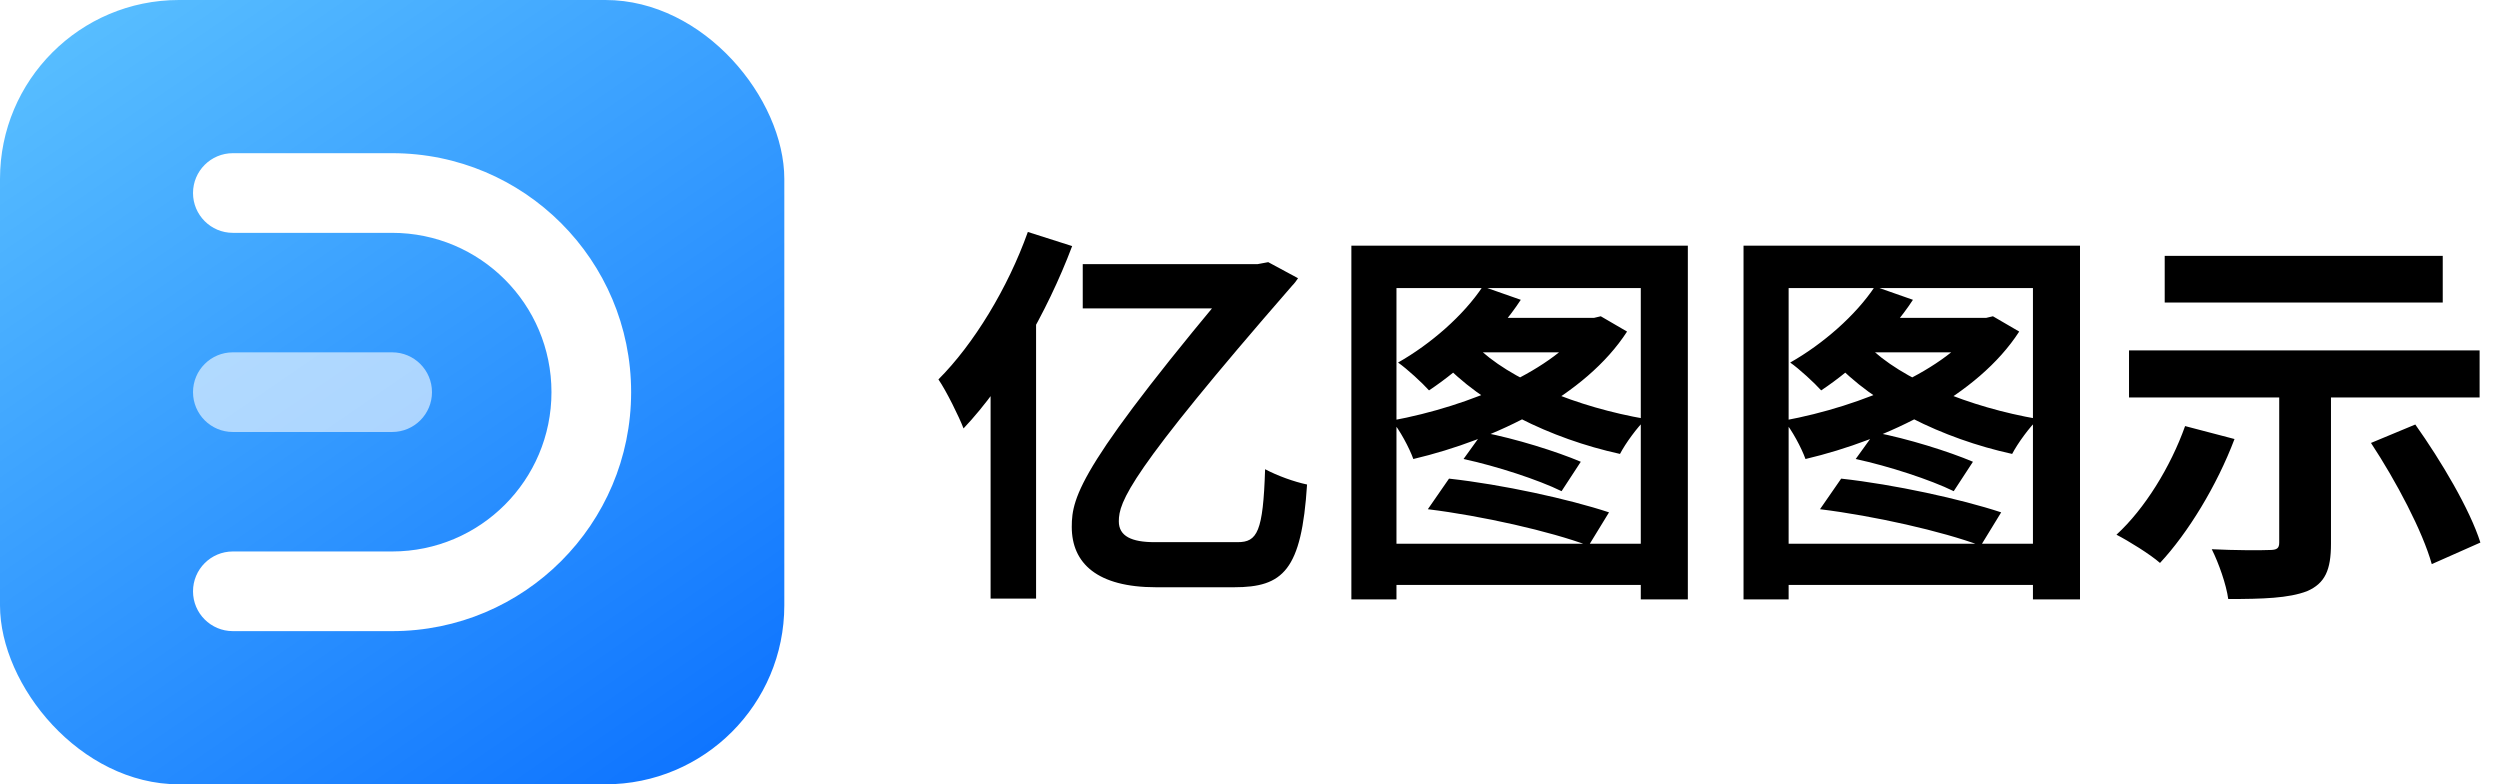
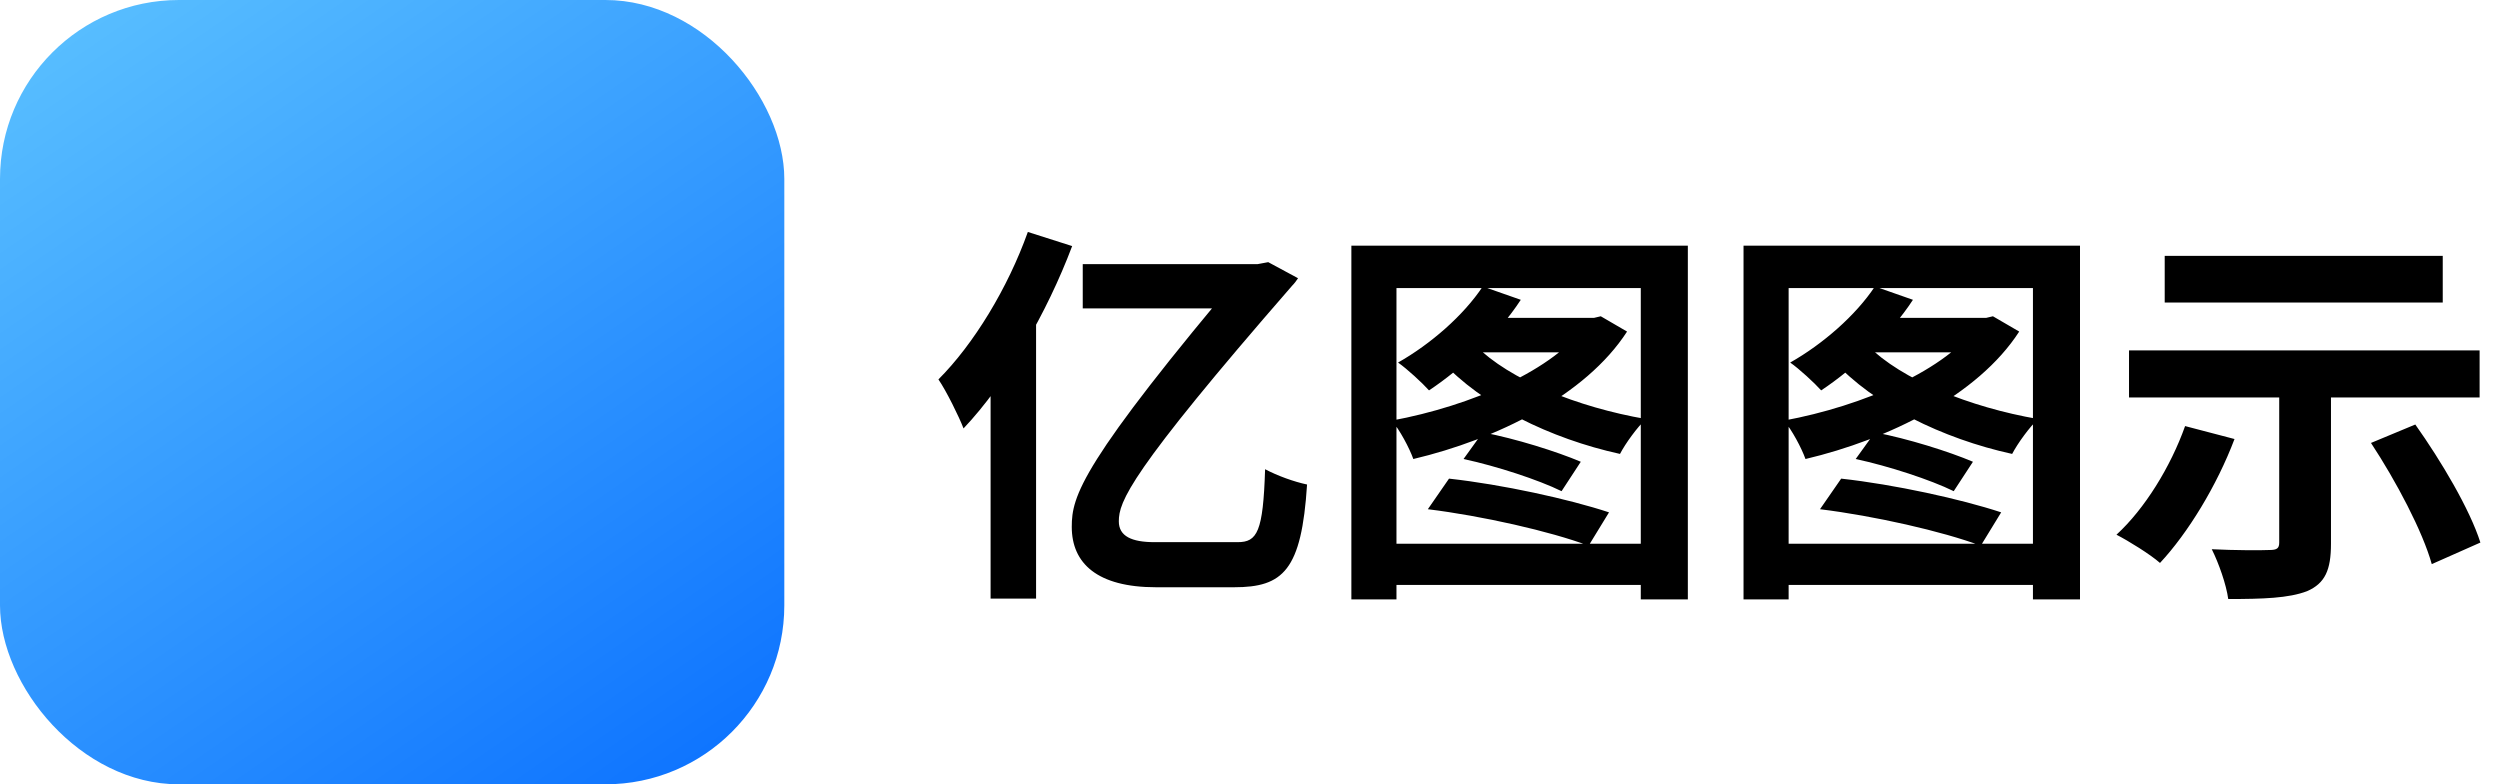
<svg xmlns="http://www.w3.org/2000/svg" width="102" height="32" viewBox="0 0 102 32" fill="none">
  <g clip-path="url(#clip0_4184_17122)" filter="url(#filter0_i_4184_17122)">
    <g clip-path="url(#clip1_4184_17122)">
      <rect width="32" height="32" fill="url(#paint0_linear_4184_17122)" />
-       <path d="M16 17.625H9.5C8.603 17.625 7.875 16.898 7.875 16C7.875 15.102 8.603 14.375 9.5 14.375H16C16.898 14.375 17.625 15.102 17.625 16C17.625 16.898 16.898 17.625 16 17.625Z" fill="white" fill-opacity="0.6" />
-       <path d="M16 9.5H9.5C8.603 9.5 7.875 8.772 7.875 7.875C7.875 6.978 8.603 6.25 9.5 6.25H16C21.385 6.25 25.75 10.615 25.75 16C25.75 21.385 21.385 25.75 16 25.75H9.5C8.603 25.75 7.875 25.023 7.875 24.125C7.875 23.227 8.603 22.5 9.5 22.5H16C19.59 22.5 22.5 19.59 22.5 16C22.5 12.41 19.59 9.5 16 9.5Z" fill="white" />
    </g>
  </g>
  <path d="M44.176 10.776V12.584H51.376V10.776H44.176ZM50.96 10.776C44.064 18.936 43.728 20.248 43.728 21.496C43.728 22.984 44.768 23.96 47.168 23.96H50.352C52.352 23.96 53.104 23.272 53.328 19.768C52.8 19.656 52.128 19.416 51.616 19.144C51.536 21.704 51.296 22.12 50.496 22.12H47.104C46.176 22.12 45.648 21.88 45.648 21.272C45.648 20.472 46.048 19.32 52.72 11.656C52.816 11.56 52.896 11.448 52.96 11.352L51.744 10.696L51.312 10.776H50.96ZM41.936 9.464C41.12 11.752 39.728 14.04 38.288 15.48C38.608 15.944 39.136 17.016 39.312 17.48C41.056 15.64 42.72 12.76 43.744 10.04L41.936 9.464ZM40.416 13.816V24.424H42.272V11.976V11.96L40.416 13.816ZM55.136 10.024V24.456H56.976V11.752H66.944V24.456H68.864V10.024H55.136ZM56.272 22.184V23.864H67.984V22.184H56.272ZM59.712 18.728C61.056 19.016 62.768 19.576 63.712 20.04L64.496 18.84C63.52 18.424 61.84 17.896 60.496 17.64L59.712 18.728ZM60.496 11.688C59.712 12.872 58.368 14.04 57.04 14.792C57.408 15.048 58.032 15.624 58.304 15.928C59.632 15.048 61.12 13.656 62.048 12.232L60.496 11.688ZM64.72 12.968V13.208C63.472 15.08 60 16.568 56.784 17.16C57.104 17.528 57.504 18.28 57.664 18.728C61.04 17.928 64.688 16.152 66.384 13.528L65.312 12.904L65.04 12.968H64.72ZM60.192 14.088L58.8 14.712C60.448 16.52 63.248 17.896 66.096 18.52C66.32 18.088 66.8 17.432 67.152 17.096C64.368 16.616 61.584 15.496 60.192 14.088ZM60.56 12.968L59.568 14.376H65.264V12.968H60.56ZM58.256 20.776C60.464 21.048 63.232 21.672 64.816 22.264L65.648 20.904C64 20.36 61.296 19.768 59.12 19.528L58.256 20.776ZM71.136 10.024V24.456H72.976V11.752H82.944V24.456H84.864V10.024H71.136ZM72.272 22.184V23.864H83.984V22.184H72.272ZM75.712 18.728C77.056 19.016 78.768 19.576 79.712 20.04L80.496 18.84C79.52 18.424 77.84 17.896 76.496 17.64L75.712 18.728ZM76.496 11.688C75.712 12.872 74.368 14.04 73.04 14.792C73.408 15.048 74.032 15.624 74.304 15.928C75.632 15.048 77.12 13.656 78.048 12.232L76.496 11.688ZM80.72 12.968V13.208C79.472 15.08 76 16.568 72.784 17.16C73.104 17.528 73.504 18.28 73.664 18.728C77.04 17.928 80.688 16.152 82.384 13.528L81.312 12.904L81.04 12.968H80.72ZM76.192 14.088L74.8 14.712C76.448 16.52 79.248 17.896 82.096 18.52C82.32 18.088 82.8 17.432 83.152 17.096C80.368 16.616 77.584 15.496 76.192 14.088ZM76.56 12.968L75.568 14.376H81.264V12.968H76.56ZM74.256 20.776C76.464 21.048 79.232 21.672 80.816 22.264L81.648 20.904C80 20.36 77.296 19.768 75.12 19.528L74.256 20.776ZM92.992 15.368V22.136C92.992 22.376 92.896 22.44 92.592 22.44C92.288 22.456 91.152 22.456 90.24 22.408C90.528 22.984 90.832 23.848 90.912 24.44C92.32 24.44 93.376 24.408 94.128 24.12C94.864 23.8 95.104 23.256 95.104 22.184V15.368H92.992ZM89.152 17.384C88.56 19.048 87.504 20.76 86.352 21.816C86.848 22.072 87.728 22.616 88.128 22.968C89.264 21.752 90.448 19.816 91.168 17.912L89.152 17.384ZM96.736 18.072C97.76 19.624 98.848 21.688 99.216 23.016L101.2 22.136C100.768 20.776 99.6 18.808 98.544 17.32L96.736 18.072ZM88.32 10.44V12.344H99.664V10.44H88.32ZM86.864 14.296V16.216H101.168V14.296H86.864Z" fill="black" />
  <defs>
    <filter id="filter0_i_4184_17122" x="0" y="0" width="32" height="32" filterUnits="userSpaceOnUse" color-interpolation-filters="sRGB">
      <feFlood flood-opacity="0" result="BackgroundImageFix" />
      <feBlend mode="normal" in="SourceGraphic" in2="BackgroundImageFix" result="shape" />
      <feColorMatrix in="SourceAlpha" type="matrix" values="0 0 0 0 0 0 0 0 0 0 0 0 0 0 0 0 0 0 127 0" result="hardAlpha" />
      <feOffset />
      <feGaussianBlur stdDeviation="0.5" />
      <feComposite in2="hardAlpha" operator="arithmetic" k2="-1" k3="1" />
      <feColorMatrix type="matrix" values="0 0 0 0 0 0 0 0 0 0 0 0 0 0 0 0 0 0 0.24 0" />
      <feBlend mode="darken" in2="shape" result="effect1_innerShadow_4184_17122" />
    </filter>
    <linearGradient id="paint0_linear_4184_17122" x1="33.455" y1="37.333" x2="2.332" y2="-7.936" gradientUnits="userSpaceOnUse">
      <stop stop-color="#0066FF" />
      <stop offset="1" stop-color="#66CCFF" />
    </linearGradient>
    <clipPath id="clip0_4184_17122">
      <rect width="32" height="32" fill="white" />
    </clipPath>
    <clipPath id="clip1_4184_17122">
      <rect width="32" height="32" rx="7.301" fill="white" />
    </clipPath>
  </defs>
</svg>